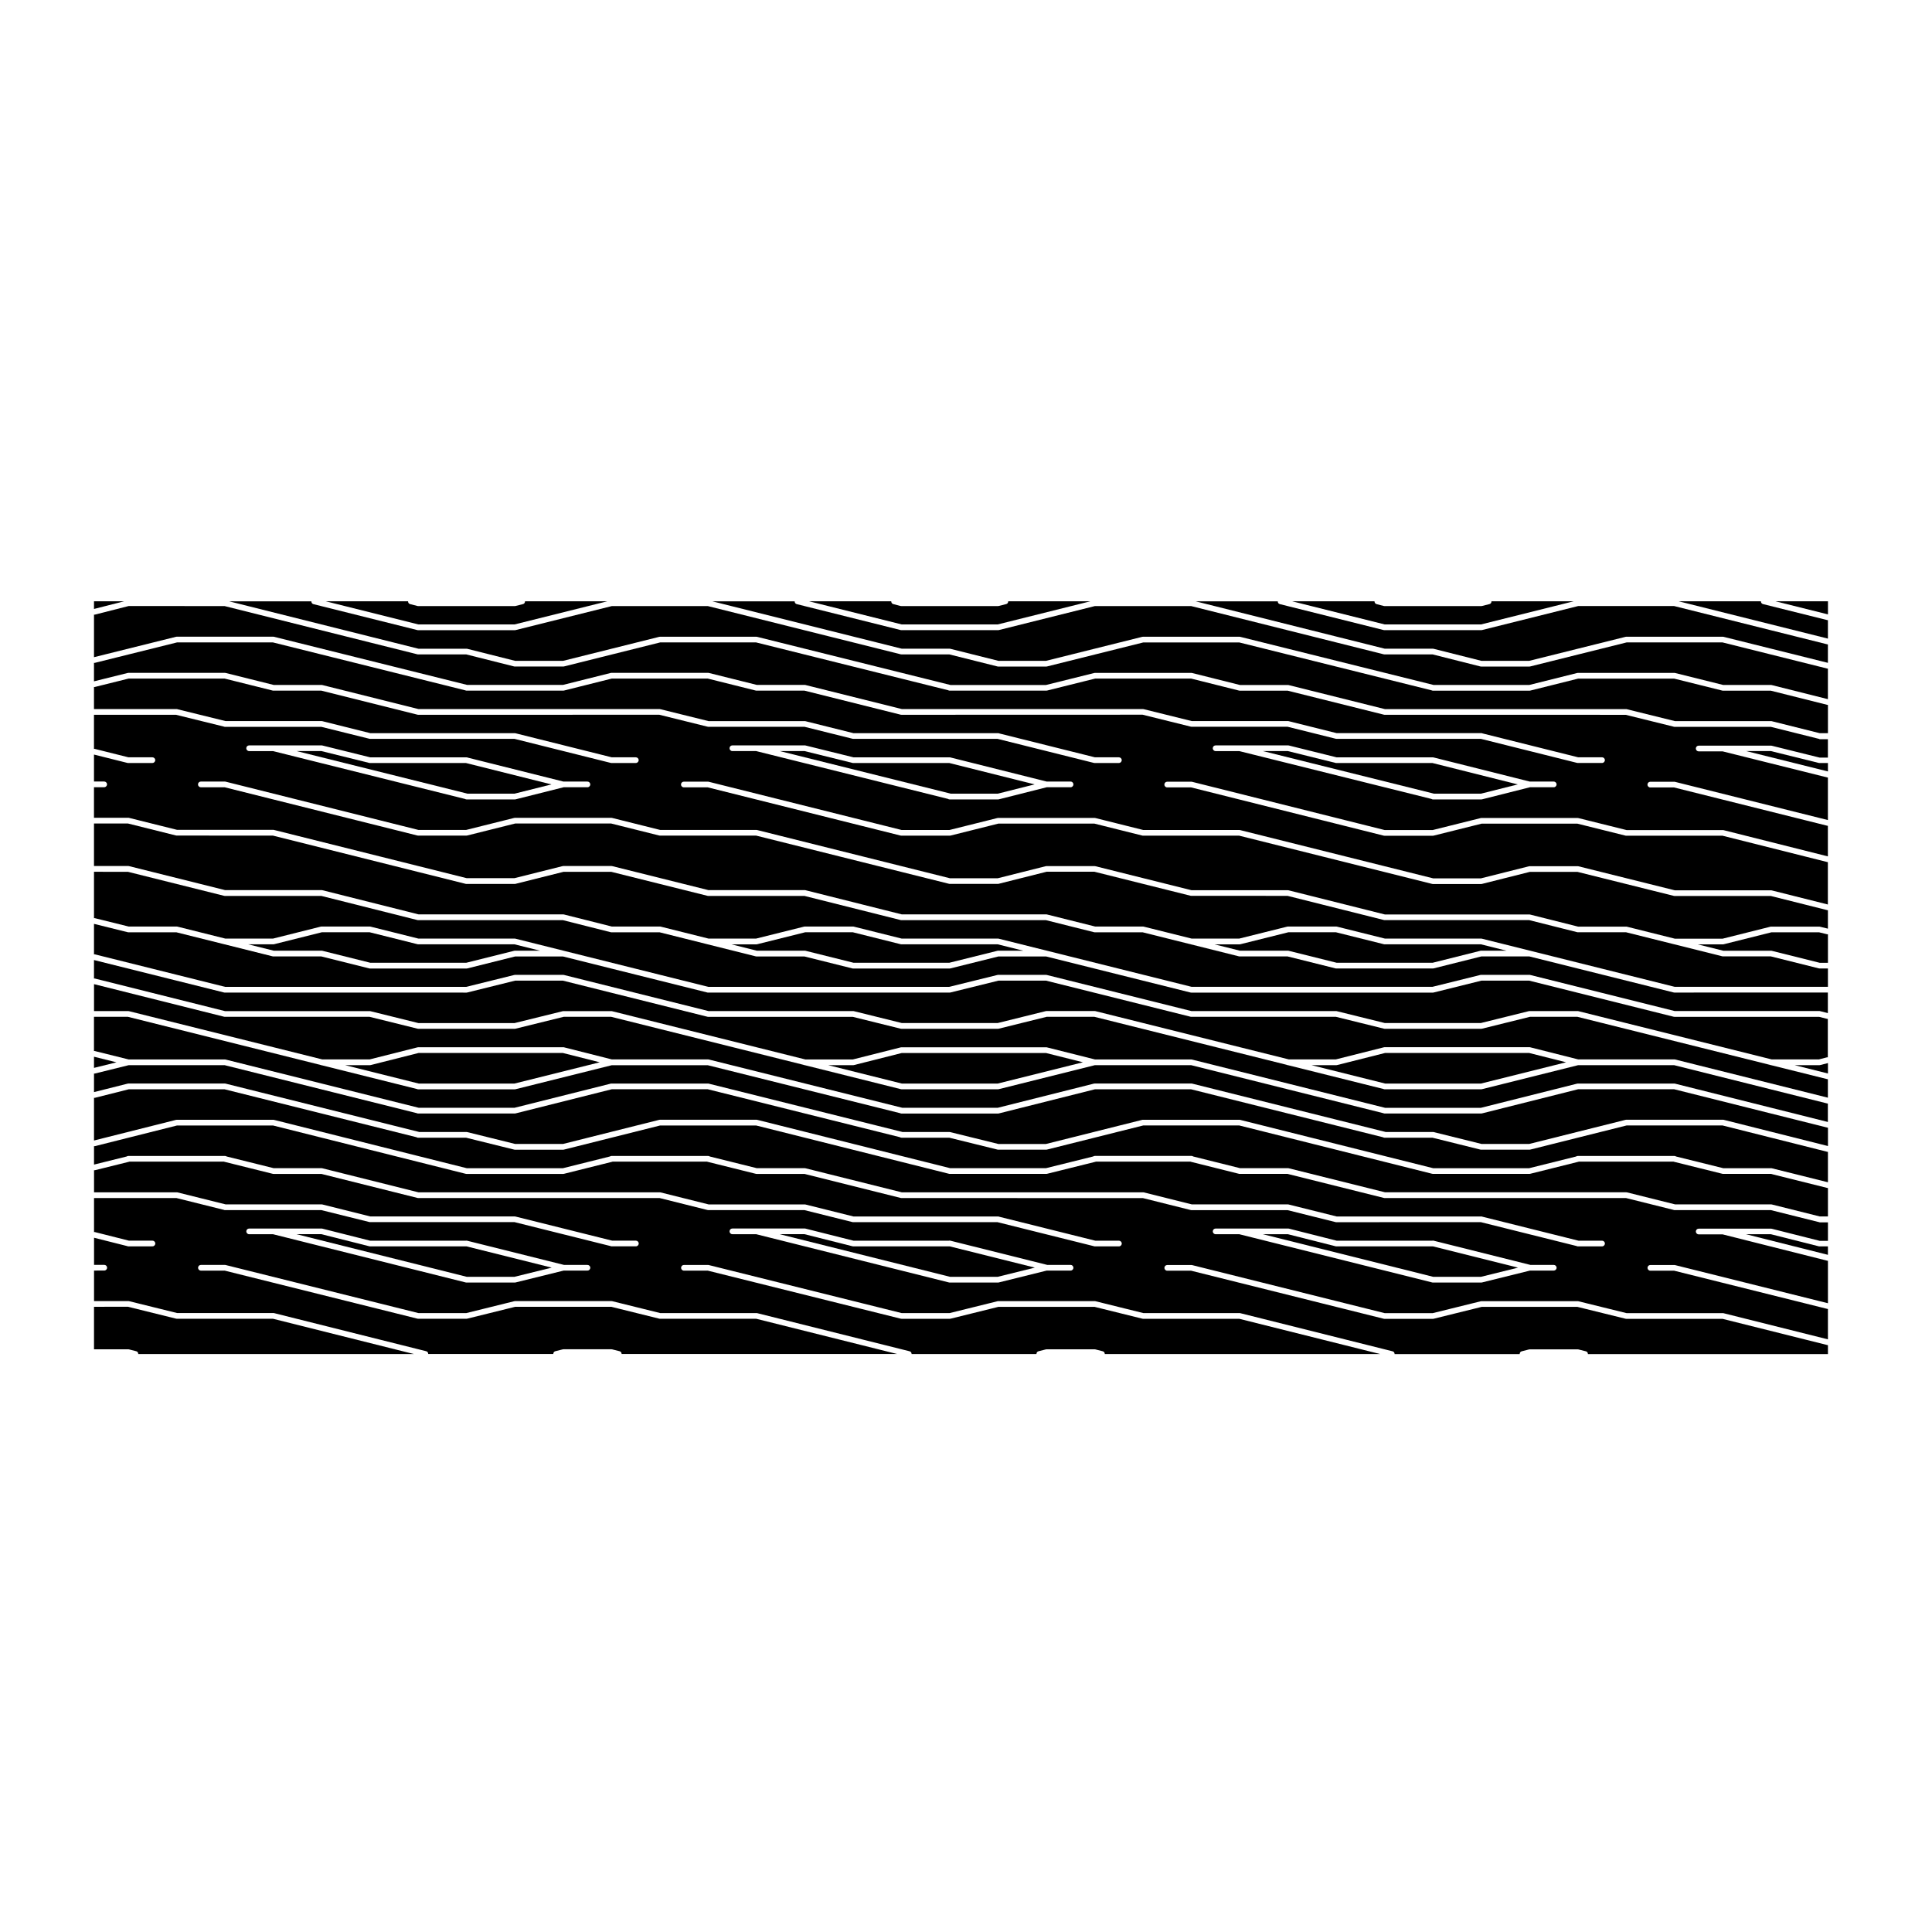
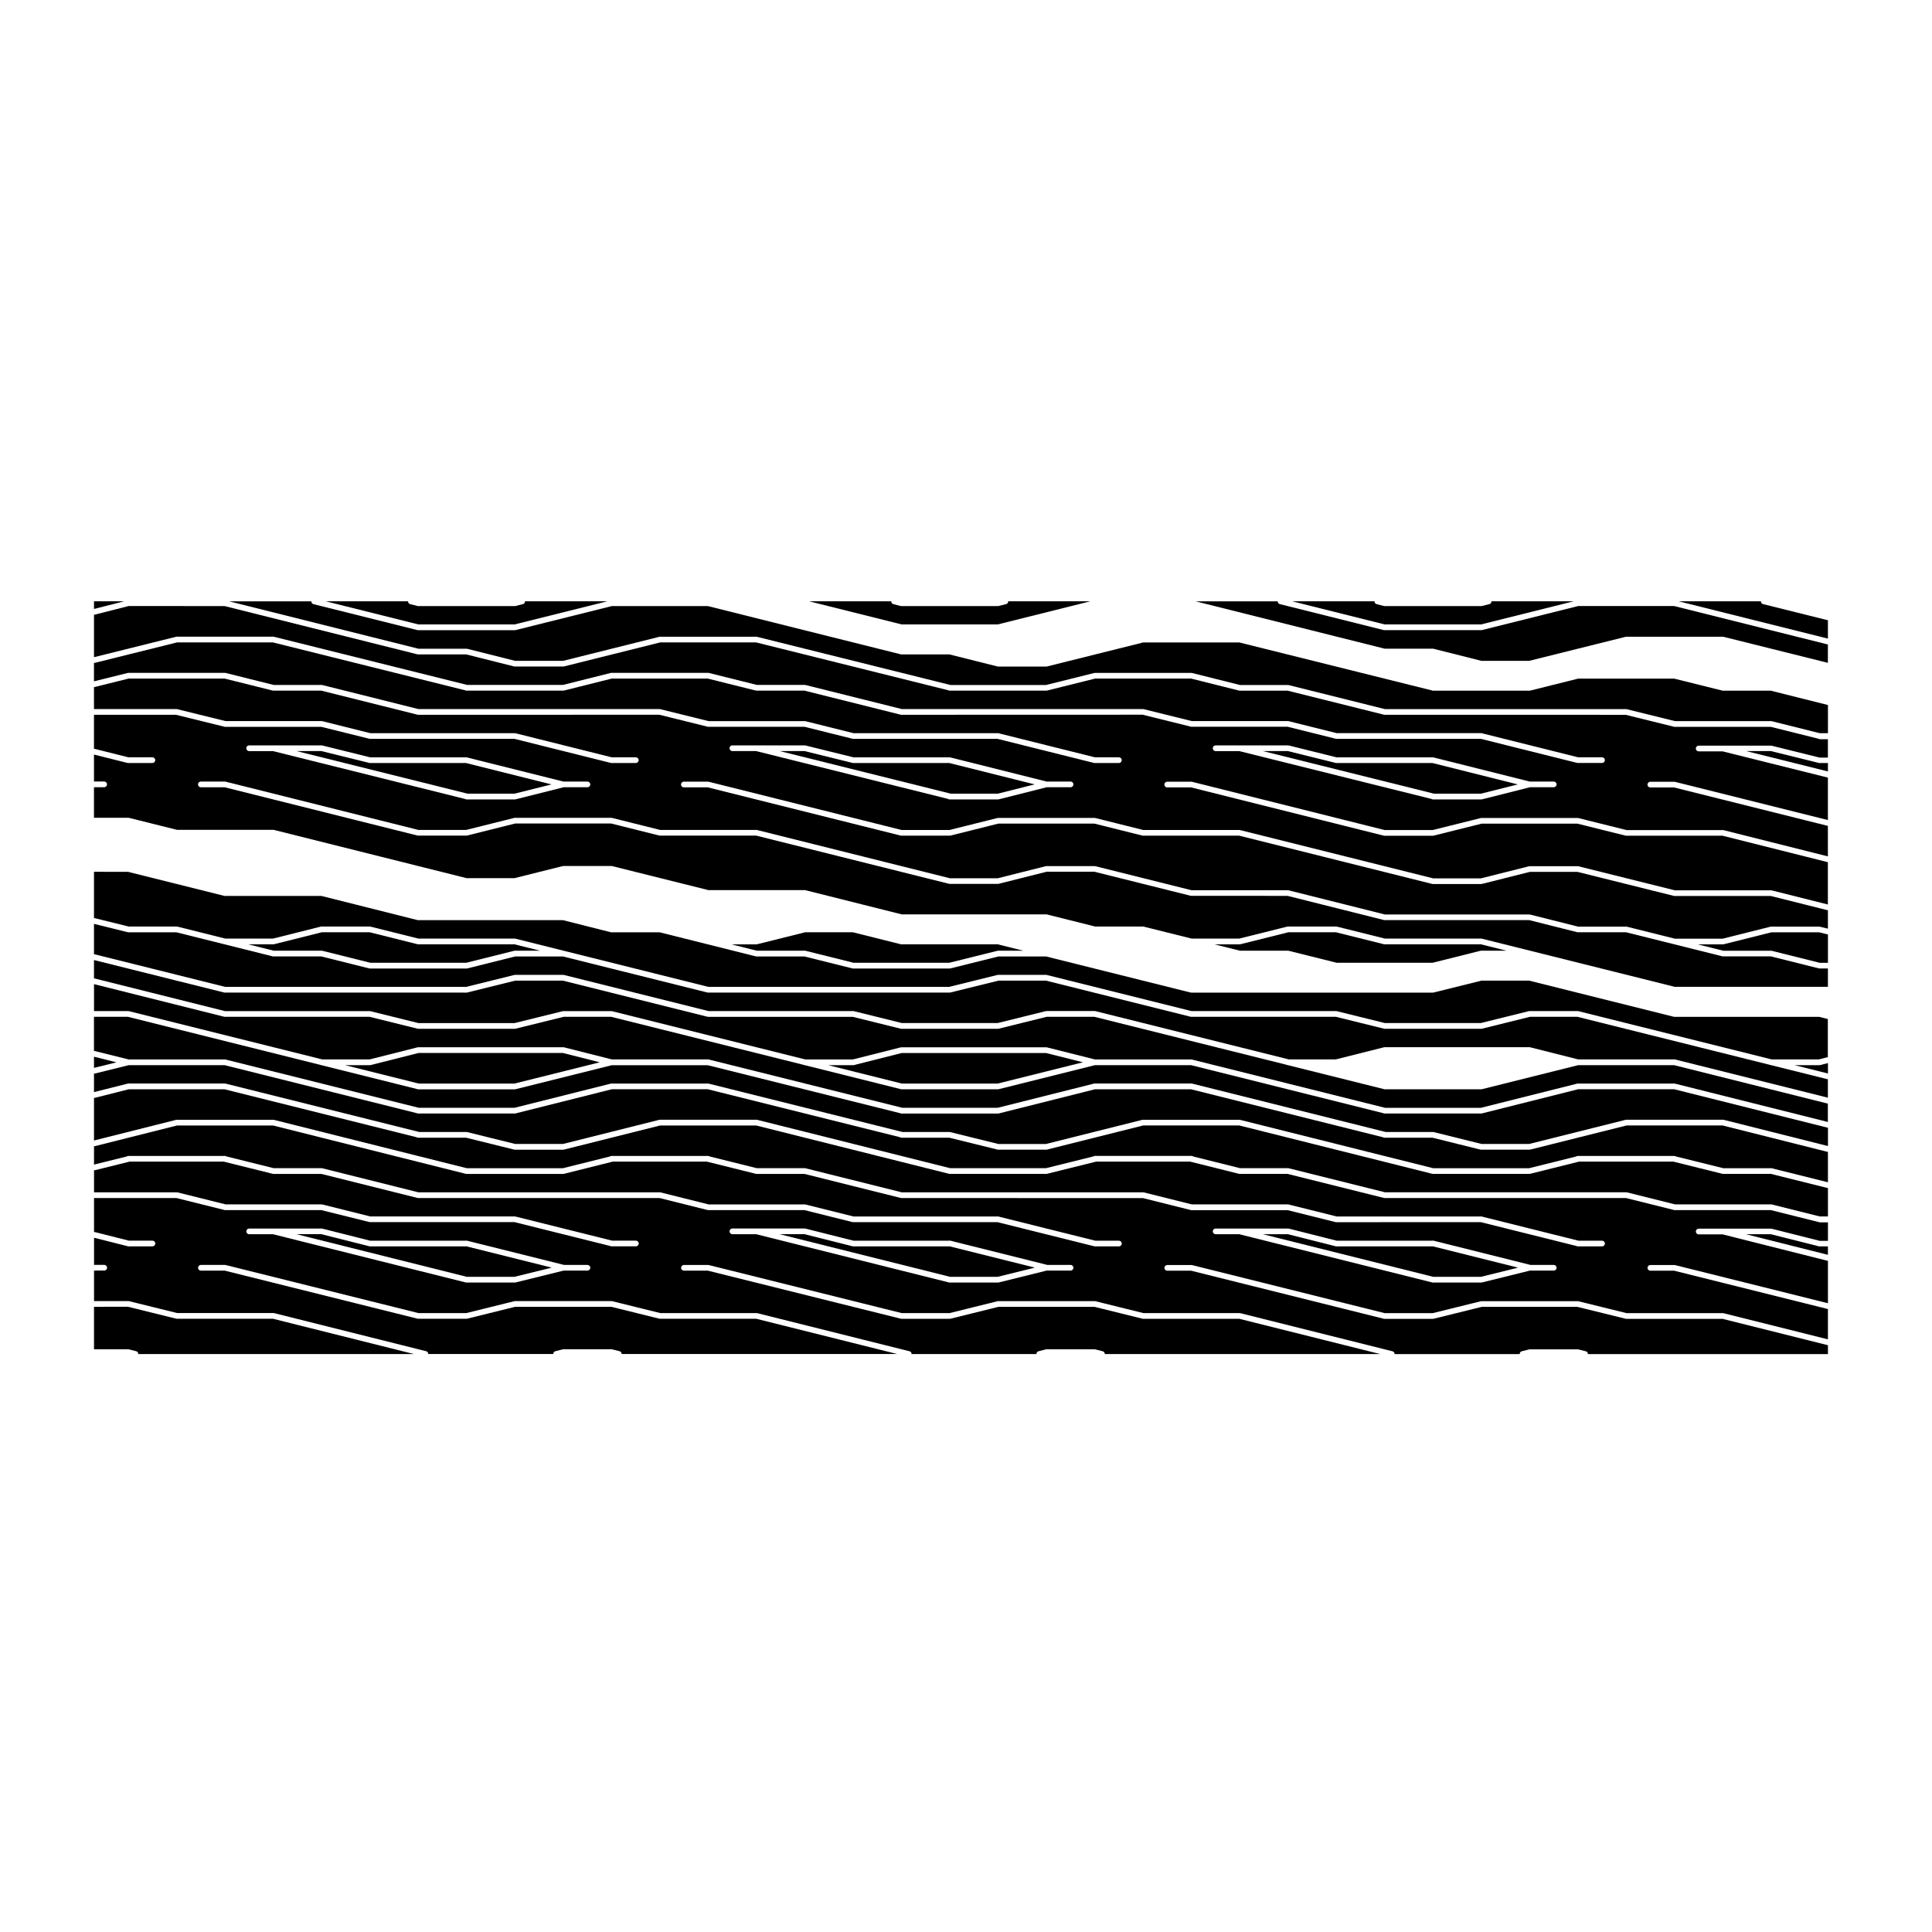
<svg xmlns="http://www.w3.org/2000/svg" fill="#000000" width="800px" height="800px" version="1.1" viewBox="144 144 512 512">
  <g>
    <path d="m498.14 346.21c-0.066 0-0.082-0.004-0.117-0.012-0.035-0.004-0.07-0.012-0.102-0.02l-12.652-3.141h-6.609l45.238 11.262c0.039 0.012 0.074 0.02 0.109 0.035h12.449l9.758-2.457-22.59-5.668z" />
    <path d="m611.18 304.08c-0.336-0.086-0.523-0.398-0.523-0.734h-21.801l39.562 9.891v-4.883c-0.059 0-0.121-0.012-0.18-0.023z" />
-     <path d="m628.43 306.82v-3.477h-13.934z" />
-     <path d="m587.66 304.61h-25.438l-25.461 6.359c-0.066 0.02-0.125 0.035-0.203 0.031h-0.016-25.609-0.055c-0.059 0-0.121-0.012-0.18-0.023l-27.555-6.887c-0.344-0.09-0.523-0.398-0.523-0.734h-21.766l50.117 12.555h12.758c0.039 0 0.074 0.004 0.105 0.012 0.039 0.004 0.074 0.012 0.105 0.02l12.652 3.188h12.656l25.52-6.359c0.031-0.012 0.066-0.016 0.098-0.02h0.004c0.035-0.004 0.051-0.004 0.117-0.012h25.582c0.09 0.004 0.086 0.004 0.121 0.012 0.035 0.004 0.066 0.012 0.098 0.02l27.629 6.887v-4.883c-0.059 0-0.121-0.012-0.18-0.023z" />
+     <path d="m587.66 304.61h-25.438l-25.461 6.359c-0.066 0.02-0.125 0.035-0.203 0.031h-0.016-25.609-0.055c-0.059 0-0.121-0.012-0.18-0.023l-27.555-6.887c-0.344-0.09-0.523-0.398-0.523-0.734h-21.766l50.117 12.555h12.758c0.039 0 0.074 0.004 0.105 0.012 0.039 0.004 0.074 0.012 0.105 0.02l12.652 3.188h12.656l25.52-6.359c0.031-0.012 0.066-0.016 0.098-0.02c0.035-0.004 0.051-0.004 0.117-0.012h25.582c0.09 0.004 0.086 0.004 0.121 0.012 0.035 0.004 0.066 0.012 0.098 0.02l27.629 6.887v-4.883c-0.059 0-0.121-0.012-0.18-0.023z" />
    <path d="m626.17 339.82c-0.07 0-0.141-0.016-0.203-0.031l-12.68-3.168h-25.461-0.031-0.039c-0.109 0-0.215-0.023-0.312-0.07l-12.617-3.117-63.867-0.004c-0.074-0.004-0.086-0.004-0.121-0.012-0.035-0.004-0.066-0.012-0.098-0.02l-25.52-6.367h-12.699c-0.023-0.004-0.07-0.004-0.105-0.012-0.035 0-0.074-0.012-0.105-0.02l-12.645-3.168h-25.438l-12.73 3.168c-0.066 0.02-0.125 0.035-0.203 0.031h-0.016-25.613c-0.137 0-0.266-0.039-0.371-0.105l-50.914-12.676h-25.438l-25.461 6.359c-0.066 0.02-0.125 0.031-0.203 0.031h-0.016-12.809c-0.023 0.012-0.066-0.004-0.102-0.004-0.039-0.004-0.082-0.016-0.117-0.023l-12.68-3.188h-12.742-0.031c-0.059 0-0.121-0.012-0.18-0.023l-51.078-12.785-25.43-0.012-8.996 2.289c-0.07 0.016-0.121-0.023-0.188-0.031v11.301l21.711-5.402c0.059-0.02 0.137-0.031 0.195-0.031h0.02 25.582c0.074 0.004 0.086 0.004 0.121 0.012 0.035 0.004 0.066 0.012 0.098 0.02l51.148 12.746c0.012 0 0.02 0.004 0.023 0.004h25.375l12.672-3.176c0.059-0.016 0.102-0.047 0.203-0.023h0.012 25.578c0.035 0.012 0.066 0.004 0.102 0.004 0.039 0.004 0.082 0.016 0.117 0.023l12.699 3.168h12.699c0.082-0.004 0.082 0.004 0.117 0.012 0.035 0.004 0.07 0.012 0.102 0.02l25.496 6.367h63.934c0.102 0 0.191 0.02 0.277 0.055l12.66 3.133h25.457c0.031 0.012 0.066 0.004 0.102 0.004 0.039 0.004 0.082 0.016 0.117 0.023l12.699 3.168h38.273 0.031 0.039c0.109 0 0.223 0.023 0.312 0.074l25.32 6.324h6.352c0.418 0 0.754 0.336 0.754 0.754 0 0.418-0.336 0.754-0.754 0.754h-6.422-0.02c-0.059 0-0.121-0.012-0.18-0.023l-25.508-6.375h-38.27c-0.074 0.004-0.086-0.004-0.121-0.012-0.035-0.004-0.066-0.012-0.098-0.02l-12.707-3.168h-25.453c-0.074-0.004-0.082-0.004-0.117-0.012-0.035-0.004-0.07-0.012-0.102-0.02l-12.762-3.16-63.895 0.02h-0.004c-0.066 0.004-0.137-0.012-0.203-0.023l-25.508-6.375h-12.699c-0.039-0.004-0.07-0.004-0.102-0.004-0.039-0.004-0.082-0.016-0.117-0.023l-12.699-3.168h-25.438l-12.652 3.168c-0.066 0.02-0.125 0.035-0.203 0.031h-0.016-25.609c-0.117 0-0.227-0.031-0.328-0.082l-50.98-12.699h-25.438l-21.816 5.426c-0.066 0.016-0.117-0.031-0.18-0.031v4.918l8.898-2.211c0.059-0.02 0.125-0.031 0.195-0.031h0.02 25.59c0.047 0.004 0.07 0.004 0.102 0.004 0.039 0.004 0.082 0.016 0.117 0.023l12.699 3.168h12.699c0.066-0.004 0.082 0.004 0.109 0.012 0.039 0.004 0.074 0.012 0.105 0.02l25.461 6.367h63.934c0.102 0 0.191 0.02 0.277 0.055l12.66 3.133h25.488c0.039 0 0.07 0.004 0.102 0.004 0.039 0.004 0.082 0.016 0.117 0.023l12.699 3.168h38.246 0.031 0.047c0.109 0 0.227 0.031 0.324 0.074l25.332 6.324h6.359c0.418 0 0.754 0.336 0.754 0.754s-0.336 0.754-0.754 0.754h-6.394-0.059c-0.059 0-0.121-0.012-0.18-0.023l-25.531-6.375h-38.238c-0.082 0.004-0.086-0.004-0.121-0.012-0.035-0.004-0.066-0.012-0.098-0.02l-12.707-3.168h-25.484-0.035-0.016c-0.102 0-0.195-0.02-0.281-0.055l-12.652-3.133-63.887 0.012c-0.074 0.004-0.082-0.004-0.109-0.012-0.039-0.004-0.074-0.012-0.105-0.02l-25.461-6.367h-12.699c-0.039-0.004-0.07-0.004-0.102-0.004-0.039-0.004-0.082-0.016-0.117-0.023l-12.699-3.168-25.453-0.004-9.004 2.238c-0.066 0.016-0.117-0.023-0.18-0.031v5.871h21.906c0.105 0 0.215 0.023 0.312 0.07l12.652 3.117h25.457c0.074-0.004 0.082 0.004 0.117 0.012 0.035 0.004 0.07 0.012 0.102 0.02l12.68 3.168h38.273 0.031 0.016c0.102 0 0.195 0.02 0.289 0.059l25.375 6.34h6.383c0.418 0 0.754 0.336 0.754 0.754s-0.336 0.754-0.754 0.754h-6.418-0.055c-0.059 0-0.121-0.012-0.18-0.023l-25.508-6.375h-38.27c-0.066 0.004-0.082-0.004-0.109-0.012h-0.004c-0.035-0.004-0.07-0.012-0.105-0.02l-12.699-3.152h-25.457-0.035-0.039c-0.109 0-0.215-0.023-0.312-0.07l-12.641-3.117-21.762-0.004v9.059c0.066-0.004 0.117-0.047 0.18-0.031l8.949 2.238h6.352c0.418 0 0.754 0.336 0.754 0.754s-0.336 0.754-0.754 0.754l-6.387 0.004h-0.055c-0.059 0-0.121-0.012-0.18-0.023l-8.855-2.215v7.144h2.699c0.418 0 0.754 0.336 0.754 0.754 0 0.418-0.336 0.754-0.754 0.754h-2.703v8.098h9.078c0.039 0.012 0.066 0.004 0.102 0.004 0.039 0.004 0.082 0.016 0.117 0.023l12.699 3.168h25.512c0.047 0.004 0.07 0.004 0.105 0.012 0.035 0 0.074 0.012 0.105 0.02l51.055 12.781h12.656l12.727-3.188c0.074-0.016 0.145-0.023 0.203-0.031h0.016 12.758c0.035 0 0.059 0.004 0.098 0.004 0.047 0.004 0.086 0.016 0.121 0.023l25.488 6.359h25.512c0.035 0.004 0.066 0.004 0.102 0.004 0.039 0.004 0.082 0.016 0.117 0.023l25.492 6.398h38.293c0.035-0.004 0.086 0.004 0.117 0.012h0.004c0.035 0.004 0.066 0.012 0.098 0.02l12.734 3.188h12.672c0.074 0.004 0.082 0.004 0.117 0.012 0.035 0.004 0.07 0.012 0.102 0.02l12.695 3.168h12.609l12.707-3.168c0.059-0.02 0.125-0.031 0.195-0.031h0.02 12.773c0.086 0.004 0.086 0.004 0.121 0.012 0.035 0.004 0.066 0.012 0.098 0.02l12.707 3.168h25.508c0.082-0.004 0.082 0.004 0.117 0.012 0.035 0.004 0.07 0.012 0.105 0.02l51.062 12.75h40.602v-4.871h-2.242-0.016c-0.074 0-0.137-0.016-0.203-0.031l-12.68-3.168-12.672 0.004c-0.07 0.004-0.082-0.004-0.117-0.012-0.035-0.004-0.07-0.012-0.102-0.02l-12.699-3.176c-0.09-0.004-0.168-0.023-0.242-0.059l-12.551-3.133h-12.758c-0.039 0.004-0.07-0.004-0.105-0.004-0.039-0.004-0.074-0.016-0.109-0.023l-12.676-3.188h-38.305c-0.023 0.004-0.07-0.004-0.105-0.004-0.035-0.004-0.074-0.016-0.109-0.023l-25.512-6.398-25.477-0.008h-0.059c-0.059 0-0.121-0.012-0.18-0.023l-25.477-6.363h-12.656l-12.68 3.188c-0.055 0.016-0.133 0.031-0.195 0.031h-0.02-12.801c-0.086 0.004-0.082-0.004-0.117-0.012-0.035-0.004-0.07-0.012-0.102-0.02l-51.086-12.766h-25.508c-0.066 0.004-0.082-0.004-0.109-0.012h-0.004c-0.035-0.004-0.07-0.012-0.105-0.02l-12.676-3.168h-25.438l-12.68 3.168c-0.07 0.02-0.141 0.031-0.203 0.031h-0.02-12.816-0.031c-0.059 0-0.121-0.012-0.18-0.023l-51.078-12.785h-6.297c-0.418 0-0.754-0.336-0.754-0.754 0-0.418 0.336-0.754 0.754-0.754h6.379c0.047 0.004 0.07 0.004 0.105 0.012 0.035 0 0.074 0.012 0.105 0.02l51.055 12.781h12.68l12.68-3.168c0.07-0.02 0.141-0.031 0.203-0.031h0.02 25.582c0.09-0.004 0.082 0.004 0.117 0.012 0.035 0.004 0.07 0.012 0.102 0.02l12.68 3.168h25.508c0.082 0.004 0.082 0.004 0.117 0.012 0.035 0.004 0.07 0.012 0.102 0.02l51.09 12.781h12.656l12.676-3.188c0.074-0.016 0.137-0.023 0.203-0.031h0.016 12.812c0.031 0.004 0.07 0.004 0.105 0.012 0.035 0 0.07 0.012 0.105 0.02l25.461 6.359h25.512c0.039 0.004 0.07 0.004 0.105 0.004 0.035 0.004 0.074 0.016 0.109 0.023l25.512 6.398h38.301c0.051-0.004 0.09 0.004 0.125 0.012 0.035 0.004 0.066 0.012 0.09 0.02l12.68 3.188h12.75c0.059-0.02 0.137 0.012 0.203 0.023l12.707 3.176h12.617l12.672-3.176c0.066-0.016 0.105-0.051 0.203-0.023h12.77c0.086 0.004 0.086 0.004 0.117 0.012 0.031 0.004 0.066 0.012 0.098 0.02l2.066 0.504v-4.883c-0.059 0-0.121-0.012-0.18-0.023l-14.957-3.754h-25.508c-0.082 0.004-0.086-0.004-0.121-0.012-0.035-0.004-0.066-0.012-0.098-0.02l-25.52-6.359h-12.594l-12.68 3.188c-0.07 0.02-0.133 0.031-0.203 0.031h-0.02-12.797c-0.07-0.012-0.137-0.012-0.203-0.023l-51.133-12.785h-25.484c-0.086 0.004-0.082-0.004-0.117-0.012-0.035-0.004-0.07-0.012-0.102-0.02l-12.68-3.168h-25.438l-12.699 3.176c-0.07 0.02-0.137 0.031-0.211 0.023h-0.023-12.762c-0.066 0.012-0.137-0.012-0.203-0.023l-51.133-12.785h-6.328c-0.418 0-0.754-0.336-0.754-0.754 0-0.418 0.336-0.754 0.754-0.754h6.402c0.066 0.004 0.082 0.004 0.109 0.012 0.035 0 0.074 0.012 0.105 0.02l51.117 12.781h12.652l12.68-3.168c0.066-0.016 0.141-0.023 0.203-0.031h0.02 25.582c0.086-0.004 0.082 0.004 0.117 0.012 0.035 0.004 0.07 0.012 0.102 0.02l12.68 3.168h25.484c0.082 0.004 0.082 0.004 0.109 0.012 0.039 0.004 0.074 0.012 0.105 0.02l51.117 12.781h12.652l12.68-3.188c0.07-0.016 0.145-0.023 0.203-0.031h0.016 12.75c0.039 0 0.059 0.004 0.098 0.004 0.047 0.004 0.086 0.016 0.121 0.023l25.512 6.359h25.512c0.039 0.004 0.074 0.004 0.105 0.012 0.035 0 0.074 0.012 0.105 0.02l14.844 3.727v-11.23c-0.059 0-0.121-0.012-0.18-0.023l-27.738-6.973h-25.512c-0.035 0.004-0.07-0.004-0.105-0.004-0.039-0.004-0.074-0.016-0.109-0.023l-12.73-3.168h-25.383l-12.699 3.168c-0.066 0.016-0.141 0.035-0.203 0.031h-0.016-12.797-0.055c-0.059 0-0.121-0.012-0.18-0.023l-51.047-12.785h-6.328c-0.418 0-0.754-0.336-0.754-0.754 0-0.418 0.336-0.754 0.754-0.754h6.402c0.086 0.004 0.082 0.004 0.117 0.012 0.035 0.004 0.07 0.012 0.102 0.02l51.031 12.781h12.68l12.699-3.168c0.07-0.016 0.125-0.031 0.203-0.031h0.016 25.539c0.039 0 0.07 0.004 0.105 0.012 0.035 0 0.07 0.012 0.105 0.02l12.734 3.168h25.512c0.031 0.004 0.07 0.004 0.105 0.004 0.039 0.004 0.074 0.016 0.109 0.023l27.625 6.949v-8.105c-0.059 0-0.121-0.012-0.18-0.023l-40.582-10.141h-6.297c-0.418 0-0.754-0.336-0.754-0.754s0.336-0.754 0.754-0.754h6.375c0.082 0.004 0.086 0.004 0.121 0.012 0.035 0.004 0.066 0.012 0.098 0.02l40.473 10.117v-11.273c-0.059 0-0.121-0.012-0.18-0.023l-27.738-6.914h-6.328c-0.418 0-0.754-0.336-0.754-0.754 0-0.418 0.336-0.754 0.754-0.754h6.402 0.031 12.75c0.039 0.004 0.059 0.004 0.09 0.004 0.047 0.004 0.086 0.016 0.125 0.023l12.68 3.141h2.168v-4.883h-2.238c-0.016-0.062-0.023-0.062-0.027-0.062zm-326.49 12.809h-6.301l-12.727 3.199c-0.07 0.02-0.125 0.035-0.203 0.031h-0.016-12.773c-0.156 0-0.301-0.051-0.418-0.125l-50.895-12.688h-6.328c-0.418 0-0.754-0.336-0.754-0.754s0.336-0.754 0.754-0.754h6.402 0.031 12.781c0.039 0.004 0.066 0.004 0.098 0.004 0.047 0.004 0.086 0.016 0.117 0.023l12.68 3.141h25.461 0.031 0.039c0.109 0 0.223 0.023 0.316 0.074l25.34 6.344h6.359c0.418 0 0.754 0.336 0.754 0.754 0.004 0.418-0.332 0.75-0.75 0.75zm128.03 0h-6.328l-12.676 3.199c-0.07 0.02-0.141 0.031-0.203 0.031h-0.016-12.82c-0.168 0-0.324-0.059-0.449-0.145l-50.836-12.672h-6.297c-0.418 0-0.754-0.336-0.754-0.754 0-0.418 0.336-0.754 0.754-0.754h6.379 0.031 12.781c0.039 0 0.07 0.004 0.105 0.004 0.035 0.004 0.074 0.016 0.105 0.023l12.707 3.141h25.461c0.031 0.012 0.066 0.004 0.102 0.004 0.039 0.004 0.082 0.016 0.117 0.023l25.488 6.387h6.348c0.418 0 0.754 0.336 0.754 0.754 0.004 0.422-0.336 0.758-0.754 0.758zm128.04 0h-6.297l-12.68 3.199c-0.066 0.02-0.137 0.035-0.203 0.031h-0.016-12.797c-0.16 0-0.312-0.055-0.438-0.141l-50.906-12.672h-6.266c-0.418 0-0.754-0.336-0.754-0.754s0.336-0.754 0.754-0.754h6.348 0.031 12.797 0.059c0.059 0 0.121 0.012 0.18 0.023l12.664 3.144h25.492 0.031 0.012c0.102 0 0.191 0.02 0.277 0.055l25.363 6.363h6.352c0.418 0 0.754 0.336 0.754 0.754 0 0.418-0.34 0.75-0.758 0.75z" />
-     <path d="m600.5 314.25h-25.438l-25.512 6.359c-0.066 0.012-0.137 0.023-0.203 0.031h-0.016-12.773-0.055c-0.059 0-0.121-0.012-0.188-0.023l-12.664-3.195h-12.715-0.055c-0.059 0-0.121-0.012-0.18-0.023l-51.047-12.785h-25.496l-25.457 6.359c-0.039 0.012-0.086 0.02-0.125 0.023-0.031 0-0.066 0-0.09 0.004h-25.586c-0.125-0.012-0.137-0.012-0.203-0.023l-27.582-6.887c-0.344-0.09-0.523-0.398-0.523-0.734h-21.824l50.211 12.555h12.672c0.074 0.004 0.082 0.004 0.117 0.012 0.035 0.004 0.07 0.012 0.102 0.02l12.734 3.188h12.594l25.504-6.363c0.059-0.02 0.156-0.02 0.203-0.023h0.012 25.574c0.047 0.004 0.09 0.004 0.125 0.012 0.031 0.004 0.059 0.012 0.09 0.02l51.207 12.746c0.012 0 0.02 0.004 0.031 0.004h25.316l12.68-3.168c0.059-0.02 0.125-0.031 0.195-0.031h0.02 25.59c0.039 0.004 0.07 0.004 0.105 0.012 0.035 0 0.07 0.012 0.105 0.02l12.73 3.168h12.676c0.039-0.004 0.07 0.004 0.105 0.012 0.035 0 0.074 0.012 0.105 0.02l14.844 3.727v-8.086c-0.059 0-0.121-0.012-0.18-0.023z" />
    <path d="m613.29 455.09h-12.668c-0.07-0.004-0.086-0.004-0.121-0.012h-0.004c-0.031-0.004-0.059-0.012-0.09-0.02l-12.828-3.184c-0.039-0.012-0.074-0.02-0.109-0.035h-25.039c-0.039 0.016-0.074 0.023-0.109 0.035l-12.766 3.184c-0.031 0.012-0.066 0.016-0.102 0.02 0.004 0.004-0.066 0.016-0.102 0.012h-0.02-25.582c-0.07-0.004-0.137-0.012-0.203-0.023l-51.133-12.809h-25.438l-25.492 6.387c-0.059 0.02-0.125 0.031-0.195 0.031h-0.02-12.742c-0.074-0.004-0.082-0.004-0.117-0.012-0.035-0.004-0.066-0.012-0.102-0.02l-12.734-3.141h-12.664c-0.16 0-0.312-0.055-0.438-0.141l-50.906-12.699h-25.438l-25.488 6.398c-0.07 0.016-0.125 0.035-0.203 0.031h-0.016-25.609c-0.125 0-0.246-0.035-0.352-0.09l-50.93-12.723-25.434 0.004-9.004 2.227c-0.066 0.016-0.117-0.023-0.18-0.031v4.938l8.891-2.238c0.059-0.02 0.133-0.031 0.203-0.031h0.02 25.582c0.074 0.004 0.082 0.004 0.117 0.012 0.035 0.004 0.07 0.012 0.102 0.02l51.148 12.777c0.039 0.012 0.074 0.02 0.109 0.035h12.555c0.039-0.004 0.074 0.004 0.109 0.012 0.035 0.004 0.066 0.012 0.102 0.02l12.688 3.141h12.652l25.469-6.387c0.031-0.012 0.066-0.016 0.102-0.02 0.012 0.016 0.066-0.012 0.102-0.012h0.016 25.594c0.035 0.004 0.066 0.004 0.102 0.004 0.039 0.004 0.082 0.016 0.117 0.023l51.086 12.801h25.438l12.488-3.098c0.121-0.09 0.281-0.145 0.449-0.145h25.625c0.168 0 0.324 0.059 0.449 0.152l12.398 3.094h12.699c0.031 0 0.059 0.004 0.098 0.004 0.047 0.004 0.086 0.016 0.121 0.023l25.512 6.367h63.926c0.059 0.012 0.137 0.012 0.203 0.023l12.723 3.176h25.457c0.066 0 0.074 0.004 0.109 0.012 0.035 0 0.074 0.012 0.105 0.02l12.68 3.168h2.168v-7.531c-0.059 0-0.121-0.012-0.18-0.023z" />
    <path d="m626.17 467.89c-0.074 0-0.137-0.016-0.203-0.031l-12.68-3.168h-25.461-0.031-0.039c-0.109 0-0.223-0.023-0.312-0.074l-12.535-3.125h-63.953c-0.031 0-0.066-0.004-0.098-0.004-0.047-0.004-0.086-0.016-0.121-0.023l-25.512-6.367h-12.699c-0.035-0.004-0.09-0.004-0.125-0.012-0.031-0.004-0.059-0.012-0.09-0.02l-12.734-3.184c-0.039-0.012-0.074-0.02-0.109-0.035h-25.035c-0.039 0.016-0.074 0.023-0.109 0.035l-12.828 3.184c-0.066 0.02-0.133 0.031-0.195 0.031h-0.02-25.582c-0.047-0.004-0.086-0.004-0.121-0.012h-0.004c-0.031-0.004-0.059-0.012-0.09-0.02l-51.102-12.801h-25.438l-25.469 6.387c-0.031 0.012-0.059 0.016-0.098 0.02 0 0.02-0.066 0.012-0.105 0.012h-0.02-12.797c-0.074-0.004-0.082-0.004-0.117-0.012-0.035-0.004-0.07-0.012-0.102-0.02l-12.688-3.141h-12.742c-0.16 0-0.312-0.055-0.434-0.137l-50.855-12.699-25.422 0.004-8.996 2.266c-0.07 0.016-0.121-0.031-0.188-0.031v11.332l21.703-5.461c0.07-0.02 0.133-0.031 0.203-0.031h0.02 25.59c0.047 0.004 0.07 0.004 0.105 0.012 0.035 0 0.074 0.012 0.105 0.02l51.055 12.801h25.492l12.449-3.109c0.121-0.086 0.273-0.137 0.434-0.137h25.594c0.168 0 0.324 0.059 0.449 0.145l12.461 3.098h12.699c0.035 0 0.059 0.004 0.09 0.004 0.047 0.004 0.09 0.016 0.125 0.023l25.492 6.367h63.934 0.055c0.059 0 0.121 0.012 0.18 0.023l12.699 3.176h25.453c0.086 0.004 0.086 0.004 0.117 0.012h0.004c0.031 0.004 0.066 0.012 0.098 0.02l12.707 3.168h38.27 0.035 0.039c0.109 0 0.223 0.023 0.312 0.07l25.414 6.344c0.012 0 0.02 0.004 0.031 0.004h6.231c0.418 0 0.754 0.336 0.754 0.754s-0.336 0.754-0.754 0.754h-6.418c-0.125 0-0.25-0.035-0.352-0.098l-25.363-6.324-38.281 0.016c-0.031 0.012-0.066-0.004-0.098-0.004-0.047-0.004-0.086-0.016-0.121-0.023l-12.699-3.168h-25.457c-0.035 0-0.07-0.004-0.105-0.004-0.039-0.004-0.074-0.016-0.109-0.023l-12.68-3.168-63.969-0.008h-0.023c-0.059 0-0.121-0.012-0.18-0.023l-25.508-6.375h-12.699c-0.082-0.004-0.082-0.004-0.117-0.012-0.035-0.004-0.07-0.012-0.102-0.02l-12.797-3.184c-0.039-0.012-0.074-0.02-0.109-0.035h-25.035c-0.039 0.016-0.074 0.023-0.109 0.035l-12.742 3.184c-0.059 0.02-0.125 0.031-0.195 0.031h-0.02-25.605-0.055c-0.059 0-0.121-0.012-0.18-0.023l-51.078-12.809h-25.441l-21.816 5.488c-0.066 0.016-0.117-0.031-0.18-0.031v4.906l8.645-2.144c0.121-0.09 0.281-0.145 0.449-0.145h25.625c0.168 0 0.324 0.059 0.449 0.145l12.461 3.098h12.699c0.047 0 0.07 0.004 0.105 0.012 0.035 0 0.07 0.012 0.105 0.02l25.461 6.367h63.934 0.055c0.059 0 0.121 0.012 0.18 0.023l12.699 3.176h25.484c0.082 0.004 0.086 0.004 0.121 0.012 0.035 0.004 0.066 0.012 0.098 0.02l12.707 3.168h38.238 0.035 0.047c0.109 0 0.227 0.031 0.316 0.074l25.426 6.34c0.012 0 0.02 0.004 0.031 0.004h6.238c0.418 0 0.754 0.336 0.754 0.754s-0.336 0.754-0.754 0.754h-6.394c-0.109 0-0.227-0.031-0.324-0.074l-25.453-6.344h-38.246c-0.023 0.012-0.066-0.004-0.098-0.004-0.047-0.004-0.086-0.016-0.121-0.023l-12.699-3.168h-25.488-0.031-0.016c-0.102 0-0.195-0.02-0.289-0.059l-12.566-3.141h-63.957c-0.023 0-0.059-0.004-0.09-0.004-0.047-0.004-0.09-0.016-0.125-0.023l-25.461-6.367h-12.699c-0.086-0.004-0.082-0.004-0.117-0.012-0.035-0.004-0.07-0.012-0.102-0.02l-12.797-3.184c-0.039-0.012-0.074-0.02-0.109-0.035l-25.039-0.004c-0.039 0.016-0.074 0.023-0.109 0.035l-9.094 2.254c-0.066 0.016-0.117-0.023-0.18-0.031v5.871h21.906 0.031c0.059 0 0.121 0.012 0.18 0.023l12.746 3.176h25.457c0.074 0.004 0.082 0.004 0.117 0.012 0.035 0.004 0.07 0.012 0.102 0.02l12.68 3.168h38.27 0.035 0.016c0.102 0 0.195 0.02 0.289 0.059l25.469 6.352c0.012 0 0.02 0.004 0.031 0.004h6.262c0.418 0 0.754 0.336 0.754 0.754 0 0.418-0.336 0.754-0.754 0.754h-6.418c-0.117 0-0.227-0.031-0.328-0.082l-25.418-6.34h-38.273c-0.02 0.012-0.059-0.004-0.098-0.004-0.047-0.004-0.086-0.016-0.121-0.023l-12.691-3.152h-25.461-0.031-0.039c-0.109 0-0.223-0.023-0.312-0.07l-12.559-3.129h-21.844v9.039c0.066-0.004 0.117-0.047 0.188-0.031l9.039 2.281c0.004 0 0.016 0.004 0.023 0.004h6.231c0.418 0 0.754 0.336 0.754 0.754 0 0.418-0.336 0.754-0.754 0.754l-6.387 0.008c-0.117 0-0.23-0.031-0.328-0.082l-8.762-2.207v7.188h2.699c0.418 0 0.754 0.336 0.754 0.754s-0.336 0.754-0.754 0.754l-2.703 0.004v8.082h9.078c0.047 0 0.07 0.004 0.105 0.004 0.035 0.004 0.074 0.016 0.105 0.023l12.707 3.141h25.512c0.039 0.004 0.059 0.004 0.098 0.004 0.047 0.004 0.086 0.016 0.121 0.023l40.316 10.102c0.344 0.09 0.523 0.398 0.523 0.734h33.137c0.004-0.332 0.18-0.645 0.523-0.734l1.941-0.488c0.07-0.02 0.133-0.031 0.203-0.031h0.02 12.746c0.07-0.004 0.082 0.004 0.117 0.012 0.035 0.004 0.07 0.012 0.105 0.02l1.941 0.488c0.336 0.09 0.52 0.398 0.52 0.734h73.027l-37.371-9.344h-25.508c-0.082 0.004-0.086-0.004-0.121-0.012-0.031-0.004-0.066-0.012-0.098-0.02l-12.68-3.141h-25.438l-12.688 3.141c-0.059 0.02-0.125 0.031-0.195 0.031h-0.02-12.816-0.031c-0.059 0-0.121-0.012-0.18-0.023l-51.078-12.734h-6.297c-0.418 0-0.754-0.336-0.754-0.754 0-0.418 0.336-0.754 0.754-0.754h6.379c0.047 0 0.07 0.004 0.105 0.012 0.035 0 0.07 0.012 0.105 0.02l51.062 12.73h12.68l12.68-3.141c0.066-0.02 0.125-0.035 0.203-0.031h0.016 25.594c0.035 0 0.066 0.004 0.098 0.004 0.047 0.004 0.086 0.016 0.117 0.023l12.68 3.141h25.512c0.035 0.004 0.059 0.004 0.09 0.004 0.047 0.004 0.09 0.016 0.125 0.023l40.375 10.102c0.344 0.09 0.523 0.398 0.523 0.734h33.082c0-0.332 0.176-0.645 0.52-0.734l1.914-0.488c0.07-0.023 0.141-0.023 0.203-0.031h0.02 12.801c0.086-0.004 0.086 0.004 0.125 0.012 0.031 0.004 0.066 0.012 0.098 0.02l1.914 0.488c0.336 0.09 0.52 0.398 0.52 0.734h72.996l-37.348-9.344h-25.484c-0.086 0.004-0.086-0.004-0.121-0.012-0.035-0.004-0.066-0.012-0.098-0.02l-12.68-3.141h-25.438l-12.699 3.144c-0.07 0.016-0.137 0.023-0.211 0.023h-0.023-12.762c-0.066-0.016-0.137-0.012-0.203-0.023l-51.133-12.734h-6.328c-0.418 0-0.754-0.336-0.754-0.754 0-0.418 0.336-0.754 0.754-0.754h6.402c0.039 0 0.074 0.004 0.105 0.012 0.035 0 0.07 0.012 0.105 0.02l51.117 12.73h12.652l12.68-3.141c0.07-0.02 0.133-0.035 0.203-0.031h0.016 25.594c0.031 0 0.066 0.004 0.098 0.004 0.047 0.004 0.086 0.016 0.117 0.023l12.68 3.141h25.488c0.039 0 0.07 0.004 0.105 0.004 0.035 0.004 0.074 0.016 0.109 0.023l40.344 10.102c0.344 0.09 0.523 0.398 0.523 0.734h33.141c0.012-0.332 0.18-0.645 0.523-0.734l1.914-0.488c0.059-0.02 0.133-0.031 0.203-0.031h0.02 12.742c0.082-0.004 0.082 0.004 0.117 0.012 0.035 0.004 0.07 0.012 0.105 0.02l1.941 0.488c0.344 0.09 0.523 0.398 0.523 0.734l63.609 0.008v-2.383c-0.059 0-0.121-0.012-0.18-0.023l-27.738-6.941h-25.508c-0.074 0-0.082-0.004-0.117-0.012-0.035-0.004-0.066-0.012-0.102-0.02l-12.734-3.141h-25.383l-12.707 3.141c-0.059 0.02-0.125 0.031-0.195 0.031h-0.016-12.797-0.055c-0.059 0-0.121-0.012-0.18-0.023l-51.047-12.734h-6.328c-0.418 0-0.754-0.336-0.754-0.754s0.336-0.754 0.754-0.754h6.402c0.031 0 0.07 0.004 0.102 0.004 0.039 0.004 0.082 0.016 0.117 0.023l51.027 12.73h12.68l12.707-3.141c0.059-0.016 0.121-0.031 0.195-0.031h0.016 25.539c0.039 0 0.059 0.004 0.09 0.004 0.047 0.004 0.086 0.016 0.121 0.023l12.734 3.141h25.512c0.031 0 0.07 0.004 0.102 0.004 0.039 0.004 0.082 0.016 0.117 0.023l27.625 6.918v-8.051c-0.059 0-0.121-0.012-0.18-0.023l-40.582-10.121h-6.297c-0.418 0-0.754-0.336-0.754-0.754s0.336-0.754 0.754-0.754h6.379c0.039 0 0.07 0.004 0.105 0.012 0.035 0 0.07 0.012 0.105 0.02l40.473 10.098v-11.246c-0.059 0-0.121-0.012-0.188-0.023l-27.734-6.984h-6.328c-0.418 0-0.754-0.336-0.754-0.754 0-0.418 0.336-0.754 0.754-0.754h6.402 0.035 12.746c0.039-0.004 0.086 0.004 0.121 0.012 0.035 0.004 0.066 0.012 0.102 0.02l12.68 3.199h2.168v-4.902h-2.242c-0.012-0.039-0.02-0.039-0.023-0.039zm-326.49 12.828h-6.301l-12.73 3.141c-0.066 0.02-0.133 0.031-0.195 0.031h-0.02-12.766-0.055c-0.059 0-0.121-0.012-0.18-0.023l-51.078-12.785h-6.328c-0.418 0-0.754-0.336-0.754-0.754s0.336-0.754 0.754-0.754h6.402 0.031 12.781c0.047 0 0.074 0.004 0.105 0.012 0.035 0 0.074 0.012 0.105 0.02l12.676 3.199h25.266c0.121-0.031 0.262-0.035 0.395-0.004l25.625 6.398c0.031 0.004 0.059 0.016 0.09 0.023h6.184c0.418 0 0.754 0.336 0.754 0.754-0.008 0.41-0.344 0.742-0.762 0.742zm128.03 0h-6.328l-12.68 3.141c-0.031 0.012-0.066 0.016-0.098 0.02-0.035 0.004-0.07 0.012-0.105 0.012h-0.02-12.801c-0.086-0.004-0.082-0.004-0.117-0.012-0.035-0.004-0.07-0.012-0.102-0.02l-51.078-12.785h-6.297c-0.418 0-0.754-0.336-0.754-0.754 0-0.418 0.336-0.754 0.754-0.754h6.375 0.035 12.777c0.082-0.004 0.082 0.004 0.117 0.012 0.035 0.004 0.07 0.012 0.105 0.02l12.699 3.199h25.266c0.125-0.031 0.262-0.035 0.395-0.004l25.594 6.398c0.031 0.004 0.059 0.016 0.09 0.023l6.172-0.004c0.418 0 0.754 0.336 0.754 0.754 0.004 0.422-0.336 0.754-0.754 0.754zm128.04 0h-6.297l-12.688 3.141c-0.059 0.02-0.125 0.031-0.195 0.031h-0.016-12.801-0.02c-0.059 0-0.121-0.012-0.18-0.023l-51.133-12.785h-6.266c-0.418 0-0.754-0.336-0.754-0.754s0.336-0.754 0.754-0.754h6.344 0.035 12.797c0.047-0.004 0.047 0 0.059 0 0.059 0 0.121 0.012 0.188 0.023l12.66 3.203h25.297c0.121-0.031 0.266-0.035 0.395-0.004l25.566 6.398c0.031 0.004 0.059 0.016 0.09 0.023h6.176c0.418 0 0.754 0.336 0.754 0.754 0 0.414-0.348 0.746-0.766 0.746z" />
    <path d="m242.04 474.3c-0.023-0.004-0.074-0.004-0.105-0.012-0.035 0-0.074-0.012-0.105-0.02l-12.676-3.199h-6.59l45.125 11.297h12.656l9.863-2.43-22.586-5.637z" />
    <path d="m395.66 474.3h-25.547c-0.082-0.004-0.082-0.004-0.117-0.012-0.035-0.004-0.07-0.012-0.105-0.02l-12.699-3.199h-6.59l45.156 11.297h12.656l9.828-2.434-22.555-5.633h-0.027z" />
    <path d="m498.14 474.3c-0.023-0.004-0.07-0.004-0.105-0.004-0.039-0.004-0.082-0.016-0.109-0.023l-12.645-3.199h-6.641l45.18 11.297h12.652l9.824-2.43-22.547-5.637z" />
    <path d="m587.66 432.66h-25.438l-25.461 6.398c-0.066 0.016-0.137 0.035-0.203 0.031h-0.016-25.609c-0.117 0-0.23-0.031-0.328-0.082l-50.949-12.73h-25.496l-25.461 6.359c-0.07 0.02-0.137 0.031-0.195 0.031h-0.016-25.582c-0.105 0-0.203-0.023-0.293-0.059l-25.34-6.328c-0.121-0.004-0.238-0.035-0.336-0.09l-50.961-12.723h-12.602l-12.73 3.141c-0.066 0.02-0.133 0.023-0.195 0.031h-0.02-25.582c-0.07-0.004-0.082-0.004-0.117-0.012-0.035-0.004-0.07-0.012-0.102-0.02l-12.688-3.141h-38.309-0.055c-0.059 0-0.121-0.012-0.18-0.023l-34.48-8.637v7.144h9.078c0.047 0.004 0.07 0.004 0.102 0.004 0.039 0.004 0.082 0.016 0.117 0.023l51.211 12.781h12.52l12.68-3.199c0.074-0.012 0.133-0.023 0.203-0.031h0.016 38.43c0.039 0.012 0.066 0.004 0.098 0.004 0.047 0.004 0.086 0.016 0.121 0.023l12.652 3.199h25.508c0.082-0.004 0.082 0.004 0.117 0.012 0.035 0.004 0.07 0.012 0.102 0.02l51.207 12.777c0.012 0 0.02 0.004 0.031 0.004h25.316l25.477-6.402c0.07-0.016 0.117-0.02 0.215-0.023h0.023 25.605c0.086 0.004 0.086 0.004 0.121 0.012 0.035 0.004 0.066 0.012 0.098 0.02l51.117 12.777c0.039 0.012 0.074 0.02 0.109 0.035h12.555c0.039-0.004 0.07 0.004 0.105 0.004 0.035 0.004 0.074 0.016 0.105 0.023l12.656 3.141h12.656l25.512-6.387c0.07-0.02 0.141-0.031 0.203-0.031h0.016 25.594c0.031 0.004 0.07 0.004 0.105 0.004 0.039 0.004 0.074 0.016 0.109 0.023l27.625 6.949v-4.863c-0.059 0-0.121-0.012-0.18-0.023z" />
    <path d="m600.5 442.26h-25.438l-25.512 6.387c-0.07 0.02-0.141 0.031-0.203 0.031h-0.016-12.773-0.055c-0.059 0-0.121-0.012-0.18-0.023l-12.672-3.144h-12.715c-0.156 0-0.301-0.051-0.418-0.125l-50.863-12.711h-25.496l-25.457 6.398c-0.066 0.012-0.117 0.023-0.203 0.031h-0.016-25.582c-0.125 0-0.25-0.035-0.352-0.098l-50.984-12.715h-25.438l-25.488 6.359c-0.066 0.016-0.137 0.023-0.203 0.031h-0.016-25.609c-0.125 0-0.246-0.035-0.352-0.09l-25.234-6.297c-0.109-0.004-0.223-0.035-0.316-0.086l-51.004-12.742h-9v9.09c0.066-0.004 0.117-0.047 0.18-0.031l9.004 2.238h25.508c0.074-0.004 0.082 0.004 0.117 0.012 0.035 0.004 0.07 0.012 0.102 0.02l51.148 12.777c0.012 0 0.02 0.004 0.031 0.004h25.348l25.504-6.402c0.059-0.016 0.102-0.047 0.203-0.023h0.012 25.574c0.082 0.004 0.082 0.004 0.117 0.012 0.035 0.004 0.07 0.012 0.102 0.02l51.207 12.777c0.039 0.012 0.074 0.02 0.109 0.035h12.473c0.047-0.004 0.074 0.004 0.105 0.012 0.031 0.004 0.07 0.012 0.105 0.02l12.734 3.141h12.594l25.504-6.394c0.059-0.016 0.156-0.047 0.203-0.023h0.012 25.574c0.082 0.004 0.082 0.004 0.109 0.012 0.039 0.004 0.074 0.012 0.105 0.02l51.117 12.801h25.438l12.43-3.098c0.121-0.09 0.281-0.145 0.449-0.145h25.625c0.168 0 0.324 0.059 0.449 0.145l12.488 3.098h12.676c0.039 0 0.059 0.004 0.098 0.004 0.047 0.004 0.086 0.016 0.121 0.023l14.844 3.699v-8.051c-0.059 0-0.121-0.012-0.18-0.023z" />
    <path d="m255 431.15h25.348l22.586-5.633-9.754-2.465h-38.273l-12.68 3.199c-0.066 0.02-0.125 0.035-0.203 0.031h-0.016-6.543l19.496 4.867c0.016-0.004 0.027 0 0.039 0z" />
    <path d="m168.91 424.04v2.961l5.957-1.473z" />
    <path d="m510.7 304.59-1.93-0.504c-0.332-0.09-0.508-0.402-0.52-0.734h-21.801l24.531 6.133h25.492l24.562-6.133h-21.773c0 0.332-0.176 0.645-0.52 0.734l-1.98 0.5c-0.051 0.02-0.125 0.031-0.195 0.031h-0.02-25.605-0.055c-0.062-0.008-0.125-0.016-0.188-0.027z" />
    <path d="m382.82 304.61c-0.066 0-0.125-0.012-0.191-0.023l-1.93-0.504c-0.332-0.09-0.508-0.402-0.516-0.734h-21.77l24.555 6.133h25.438l24.551-6.133h-21.766c-0.004 0.332-0.18 0.645-0.523 0.734l-1.969 0.5c-0.07 0.02-0.133 0.031-0.203 0.031h-0.02-25.578c-0.02 0.004-0.043 0.004-0.078-0.004z" />
    <path d="m254.61 304.59-1.953-0.504c-0.336-0.09-0.52-0.398-0.52-0.734h-21.801l24.551 6.133h25.469l24.582-6.133h-21.801c0 0.332-0.176 0.645-0.52 0.734l-1.969 0.5c-0.082 0.02-0.137 0.031-0.203 0.031h-0.02-25.605-0.031c-0.059-0.008-0.121-0.016-0.18-0.027z" />
    <path d="m626.08 474.3c-0.039-0.004-0.082-0.016-0.117-0.023l-12.68-3.199h-6.594l21.73 5.465v-2.238h-2.242c-0.031-0.004-0.062-0.004-0.098-0.004z" />
    <path d="m168.91 305.38 8-2.035h-8z" />
    <path d="m190.83 493.48c-0.039 0-0.07-0.004-0.105-0.012-0.039 0-0.074-0.012-0.105-0.02l-12.707-3.141-9 0.004v11.266h9.074c0.074-0.004 0.086 0.004 0.121 0.012 0.035 0.004 0.07 0.012 0.102 0.02l1.914 0.488c0.336 0.09 0.52 0.398 0.52 0.734h73.027l-37.316-9.344-25.523-0.004z" />
    <path d="m383.04 431.15h25.375l22.574-5.637-9.793-2.457h-38.219l-12.68 3.199c-0.07 0.02-0.141 0.035-0.203 0.031h-0.016-6.57l19.492 4.867c0.02-0.008 0.027-0.004 0.039-0.004z" />
    <path d="m613.36 426.28c-0.109-0.004-0.215-0.035-0.312-0.082l-51.004-12.73h-12.594l-12.688 3.141c-0.059 0.02-0.125 0.031-0.195 0.031h-0.02-25.59c-0.023 0.004-0.07-0.004-0.105-0.012-0.035 0-0.07-0.012-0.105-0.02l-12.707-3.141h-38.285c-0.035-0.004-0.051 0-0.059 0-0.059 0-0.121-0.012-0.18-0.023l-38.316-9.566h-12.594l-12.734 3.141c-0.07 0.02-0.125 0.031-0.195 0.031h-0.02-63.988c-0.109 0.012-0.137-0.012-0.203-0.023l-38.301-9.559h-12.621l-12.68 3.168c-0.074 0.02-0.137 0.031-0.203 0.031h-0.016-25.59c-0.066 0.004-0.082-0.004-0.109-0.012h-0.004c-0.035-0.004-0.07-0.012-0.105-0.02l-12.676-3.168h-12.699c-0.039 0-0.07-0.004-0.102-0.004-0.039-0.004-0.082-0.016-0.117-0.023l-12.715-3.18c-0.055-0.012-0.105-0.02-0.145-0.035l-12.621-3.152-12.742-0.008c-0.02 0.004-0.066-0.004-0.098-0.004-0.047-0.004-0.086-0.016-0.117-0.023l-8.898-2.207v8.102c0.066-0.004 0.117-0.047 0.18-0.031l34.57 8.625h63.898l12.688-3.141c0.07-0.02 0.137-0.031 0.195-0.031h0.016 12.809c0.039 0.004 0.07 0.004 0.102 0.004 0.039 0.004 0.082 0.016 0.117 0.023l38.273 9.562h38.324c0.035 0 0.059 0.004 0.09 0.004 0.047 0.004 0.086 0.016 0.125 0.023l12.68 3.141h25.438l12.68-3.141c0.051-0.02 0.121-0.031 0.195-0.031h0.016 12.812c0.031 0.004 0.07 0.004 0.105 0.004 0.039 0.004 0.074 0.016 0.109 0.023l51.191 12.781h12.508l12.699-3.199c0.039-0.012 0.086-0.02 0.125-0.023 0.031 0 0.055 0 0.09-0.004h38.379c0.031-0.004 0.07 0.004 0.105 0.004 0.039 0.004 0.074 0.016 0.109 0.023l12.676 3.199h25.508c0.082-0.004 0.086 0.004 0.121 0.012 0.035 0.004 0.066 0.012 0.098 0.02l40.473 10.117v-4.891c-0.059 0-0.121-0.012-0.18-0.023z" />
    <path d="m587.66 426.28h-25.438l-25.461 6.359c-0.066 0.02-0.125 0.031-0.203 0.031h-0.016-25.609c-0.117 0-0.23-0.031-0.328-0.082l-25.297-6.309c-0.137 0-0.266-0.039-0.371-0.105l-50.906-12.707h-12.656l-12.68 3.141c-0.031 0.012-0.066 0.016-0.098 0.02-0.039 0.004-0.039 0.004-0.121 0.012h-25.582c-0.066 0.012-0.137-0.012-0.203-0.023l-12.699-3.144h-38.32c-0.082-0.004-0.086-0.004-0.121-0.012-0.035-0.004-0.066-0.012-0.098-0.02l-38.281-9.562h-12.652l-12.688 3.141c-0.059 0.02-0.125 0.031-0.195 0.031h-0.016l-64-0.004h-0.055c-0.059 0-0.121-0.012-0.18-0.023l-34.48-8.605v4.918c0.066-0.004 0.117-0.047 0.18-0.031l34.57 8.656h38.352c0.039 0 0.059 0.004 0.098 0.004 0.039 0.004 0.086 0.016 0.121 0.023l12.68 3.141h25.438l12.73-3.141c0.035-0.012 0.074-0.02 0.109-0.023 0.035 0 0.074-0.012 0.102-0.004h12.758c0.031 0.004 0.07 0.004 0.105 0.004 0.039 0.004 0.074 0.016 0.109 0.023l51.191 12.781h12.539l12.695-3.203c0.07-0.02 0.074-0.023 0.207-0.023h38.367c0.031 0.012 0.066 0.004 0.102 0.004 0.039 0.004 0.082 0.016 0.117 0.023l12.73 3.199h25.508c0.086-0.004 0.086 0.004 0.121 0.012 0.035 0.004 0.066 0.012 0.098 0.02l51.117 12.777c0.012 0 0.02 0.004 0.023 0.004h25.375l25.469-6.398c0.059-0.02 0.125-0.031 0.195-0.031h0.02 25.582c0.039 0.004 0.086 0.004 0.121 0.012 0.035 0.004 0.066 0.012 0.098 0.02l40.473 10.148v-4.883c-0.059 0-0.121-0.012-0.18-0.023z" />
    <path d="m370.11 346.21c-0.039 0.004-0.09-0.004-0.125-0.012-0.031-0.004-0.059-0.012-0.09-0.02l-12.707-3.141h-6.559l45.219 11.262c0.039 0.012 0.074 0.02 0.109 0.035h12.453l9.766-2.465-22.602-5.664z" />
    <path d="m626.08 391.07h-12.629l-12.652 3.168c-0.066 0.016-0.137 0.031-0.203 0.031h-0.016-6.641l6.75 1.684h12.672c0.066 0 0.074 0.004 0.109 0.012 0.035 0 0.074 0.012 0.105 0.02l12.68 3.168h2.168v-7.578c-0.066 0-0.109 0.039-0.176 0.023z" />
    <path d="m485.3 395.94c0.086 0.004 0.086 0.004 0.117 0.012h0.004c0.031 0.004 0.066 0.012 0.098 0.02l12.707 3.168h25.438l12.672-3.176c0.07-0.02 0.137-0.023 0.211-0.023h0.023 6.656l-6.75-1.684h-25.512c-0.023-0.004-0.07-0.004-0.102-0.004-0.039-0.004-0.082-0.016-0.117-0.023l-12.699-3.168h-12.625l-12.699 3.168c-0.066 0.02-0.121 0.035-0.203 0.031h-0.016-6.652l6.75 1.684z" />
    <path d="m613.29 327.04h-12.676c-0.035-0.004-0.07-0.004-0.105-0.012-0.035 0-0.07-0.012-0.105-0.02l-12.734-3.168h-25.438l-12.68 3.168c-0.059 0.02-0.125 0.031-0.195 0.031h-0.02-25.578c-0.125 0-0.25-0.035-0.352-0.09l-50.984-12.695h-25.438l-25.492 6.359c-0.059 0.02-0.125 0.031-0.195 0.031h-0.016-12.75c-0.051-0.004-0.074-0.004-0.109-0.012-0.035-0.004-0.07-0.012-0.102-0.02l-12.734-3.188h-12.668c-0.125-0.004-0.137-0.012-0.203-0.023l-51.133-12.785h-25.438l-25.488 6.359c-0.066 0.016-0.137 0.023-0.203 0.031h-0.016-25.609-0.031c-0.059 0-0.121-0.012-0.18-0.023l-27.578-6.887c-0.344-0.09-0.523-0.398-0.523-0.734h-21.77l50.148 12.555h12.75c0.086 0.004 0.086 0.004 0.117 0.012 0.031 0.004 0.07 0.012 0.105 0.02l12.68 3.188h12.652l25.461-6.359c0.066-0.016 0.137-0.023 0.203-0.031h0.02 25.59c0.039 0 0.074 0.004 0.105 0.012 0.035 0 0.07 0.012 0.105 0.02l51.176 12.746c0.012 0 0.02 0.004 0.031 0.004h25.316l12.734-3.168c0.066-0.016 0.125-0.031 0.195-0.031h0.016 25.594c0.031 0.004 0.07 0.004 0.105 0.012 0.035 0 0.074 0.012 0.105 0.02l12.645 3.168h12.699c0.031 0 0.066 0.004 0.102 0.004 0.039 0.004 0.082 0.016 0.117 0.023l25.512 6.367 63.945-0.004c0.109 0 0.223 0.023 0.312 0.07l12.617 3.117h25.461c0.039 0 0.07 0.004 0.105 0.004 0.039 0.004 0.074 0.016 0.109 0.023l12.68 3.168h2.168v-7.488c-0.059 0-0.121-0.012-0.18-0.023z" />
    <path d="m626.07 346.2c-0.035-0.004-0.07-0.012-0.102-0.02l-12.688-3.141h-6.535l21.676 5.402v-2.231h-2.238c-0.066-0.004-0.07-0.008-0.113-0.012z" />
-     <path d="m511.1 431.15h25.371l22.562-5.633-9.77-2.465h-38.223l-12.699 3.199c-0.059 0.012-0.133 0.023-0.203 0.031h-0.016-6.539l19.492 4.867c0.004-0.004 0.016 0 0.023 0z" />
    <path d="m229.23 395.94c0.074 0.004 0.082 0.004 0.117 0.012 0.035 0.004 0.07 0.012 0.102 0.02l12.68 3.168h25.438l12.68-3.168c0.07-0.02 0.141-0.031 0.203-0.031h0.02 6.641l-6.758-1.684h-25.512c-0.035-0.004-0.07-0.004-0.105-0.012-0.035 0-0.07-0.012-0.105-0.02l-12.68-3.168h-12.652l-12.652 3.168c-0.066 0.016-0.141 0.031-0.203 0.031h-0.016-6.641l6.75 1.684z" />
    <path d="m626.17 426.28h-0.016-6.559l8.832 2.207v-2.762l-2.051 0.523c-0.07 0.023-0.152 0.039-0.207 0.031z" />
    <path d="m357.27 395.94c0.082 0.004 0.086 0.004 0.121 0.012 0.035 0.004 0.066 0.012 0.098 0.02l12.707 3.168h25.383l12.734-3.168c0.074-0.02 0.137-0.031 0.195-0.031h0.016 6.644l-6.758-1.684h-25.508c-0.125 0-0.137-0.012-0.203-0.023l-12.699-3.176-12.621 0.004-12.699 3.168c-0.066 0.02-0.117 0.035-0.203 0.031h-0.016-6.629l6.742 1.684z" />
-     <path d="m587.75 407.04h-0.02c-0.059 0-0.121-0.012-0.18-0.023l-38.281-9.559h-12.672l-12.652 3.168c-0.066 0.02-0.141 0.035-0.203 0.031h-0.016-25.594c-0.023 0.004-0.07-0.004-0.102-0.004-0.039-0.004-0.082-0.016-0.117-0.023l-12.699-3.168h-12.699c-0.031 0-0.066-0.004-0.102-0.004-0.039-0.004-0.082-0.016-0.117-0.023l-25.488-6.367h-12.676c-0.031 0.004-0.066-0.004-0.098-0.004-0.047-0.004-0.086-0.016-0.121-0.023l-12.73-3.188h-38.293c-0.125-0.012-0.137-0.012-0.203-0.023l-25.508-6.402h-25.508c-0.082 0.004-0.082-0.004-0.117-0.012-0.035-0.004-0.07-0.012-0.102-0.02l-25.492-6.359h-12.602l-12.73 3.188c-0.059 0.02-0.125 0.031-0.195 0.031h-0.02-12.766-0.055c-0.059 0-0.121-0.012-0.18-0.023l-51.078-12.785-25.512-0.016c-0.039 0.004-0.07-0.004-0.102-0.004-0.039-0.004-0.082-0.016-0.117-0.023l-12.699-3.168-9-0.004v11.273h9.078c0.047 0.004 0.07 0.004 0.105 0.004 0.039 0.004 0.074 0.016 0.109 0.023l25.461 6.359h25.566c0.039 0.004 0.059 0.004 0.098 0.004 0.047 0.004 0.086 0.016 0.121 0.023l25.461 6.398h38.344c0.082 0.004 0.082 0.004 0.109 0.012h0.004c0.035 0.004 0.07 0.012 0.105 0.02l12.652 3.188h12.715 0.055c0.059 0 0.121 0.012 0.18 0.023l12.695 3.176h12.602l12.707-3.168c0.059-0.02 0.125-0.031 0.195-0.031h0.02 12.773c0.066 0.004 0.082 0.004 0.109 0.012 0.035 0 0.074 0.012 0.105 0.02l12.68 3.168h25.512c0.031-0.004 0.07 0.004 0.105 0.004 0.039 0.004 0.074 0.016 0.109 0.023l51.082 12.75h63.871l12.672-3.144c0.07-0.016 0.137-0.02 0.211-0.023h0.023 12.773c0.031 0.004 0.07 0.004 0.102 0.004 0.039 0.004 0.082 0.016 0.117 0.023l38.273 9.562h38.324c0.035 0 0.066 0.004 0.102 0.004 0.039 0.004 0.082 0.016 0.117 0.023l2.055 0.52v-5.457z" />
    <path d="m626.07 413.47h-38.32c-0.051-0.02-0.137-0.012-0.203-0.023l-38.293-9.566h-12.656l-12.656 3.141c-0.066 0.02-0.133 0.035-0.195 0.031h-0.016-63.984-0.059c-0.059 0-0.121-0.012-0.18-0.023l-38.293-9.559h-12.621l-12.73 3.168c-0.066 0.02-0.125 0.035-0.203 0.031h-0.016-25.539c-0.039 0.004-0.07-0.004-0.102-0.004-0.039-0.004-0.082-0.016-0.117-0.023l-12.699-3.168h-12.699c-0.066 0-0.082-0.004-0.109-0.012h-0.004c-0.035-0.004-0.07-0.012-0.105-0.02l-12.695-3.176c-0.07-0.012-0.133-0.023-0.195-0.051l-12.57-3.144h-12.742-0.031c-0.059 0-0.121-0.012-0.188-0.023l-12.664-3.195h-38.352c-0.023 0.004-0.066-0.004-0.098-0.004-0.047-0.004-0.086-0.016-0.121-0.023l-25.461-6.398h-25.527-0.055c-0.059 0-0.121-0.012-0.18-0.023l-25.484-6.363-9-0.008v12.312c0.066 0 0.117-0.047 0.18-0.031l9.004 2.227h12.715 0.031c0.059 0 0.121 0.012 0.18 0.023l12.707 3.176h12.609l12.672-3.176c0.07-0.016 0.141-0.02 0.211-0.023h0.023 12.762c0.082 0.004 0.082 0.004 0.109 0.012 0.039 0.004 0.074 0.012 0.105 0.02l12.68 3.168h25.512c0.031-0.004 0.07 0.004 0.105 0.004 0.039 0.004 0.074 0.016 0.109 0.023l12.715 3.176c0.07 0.012 0.133 0.023 0.195 0.051l38.168 9.531h63.844l12.734-3.141c0.07-0.02 0.125-0.031 0.195-0.031h0.02 12.746c0.047 0.004 0.07 0.004 0.105 0.012 0.035 0 0.07 0.012 0.105 0.02l38.301 9.562h38.324c0.039 0.004 0.07 0.004 0.102 0.004 0.039 0.004 0.082 0.016 0.109 0.023l12.707 3.141h25.438l12.68-3.141c0.07-0.02 0.125-0.031 0.203-0.031h0.016 12.75c0.039 0.004 0.07 0.004 0.102 0.004 0.039 0.004 0.082 0.016 0.117 0.023l51.207 12.781h12.531l2.168-0.555c0.066-0.016 0.121 0.023 0.188 0.023v-10.191c-0.059 0-0.121-0.012-0.188-0.023z" />
    <path d="m242.05 346.21c-0.074 0.004-0.086-0.004-0.121-0.012-0.031-0.004-0.066-0.012-0.098-0.02l-12.68-3.141h-6.566l45.191 11.262c0.039 0.012 0.074 0.02 0.109 0.035h12.453l9.793-2.457-22.637-5.668z" />
  </g>
</svg>